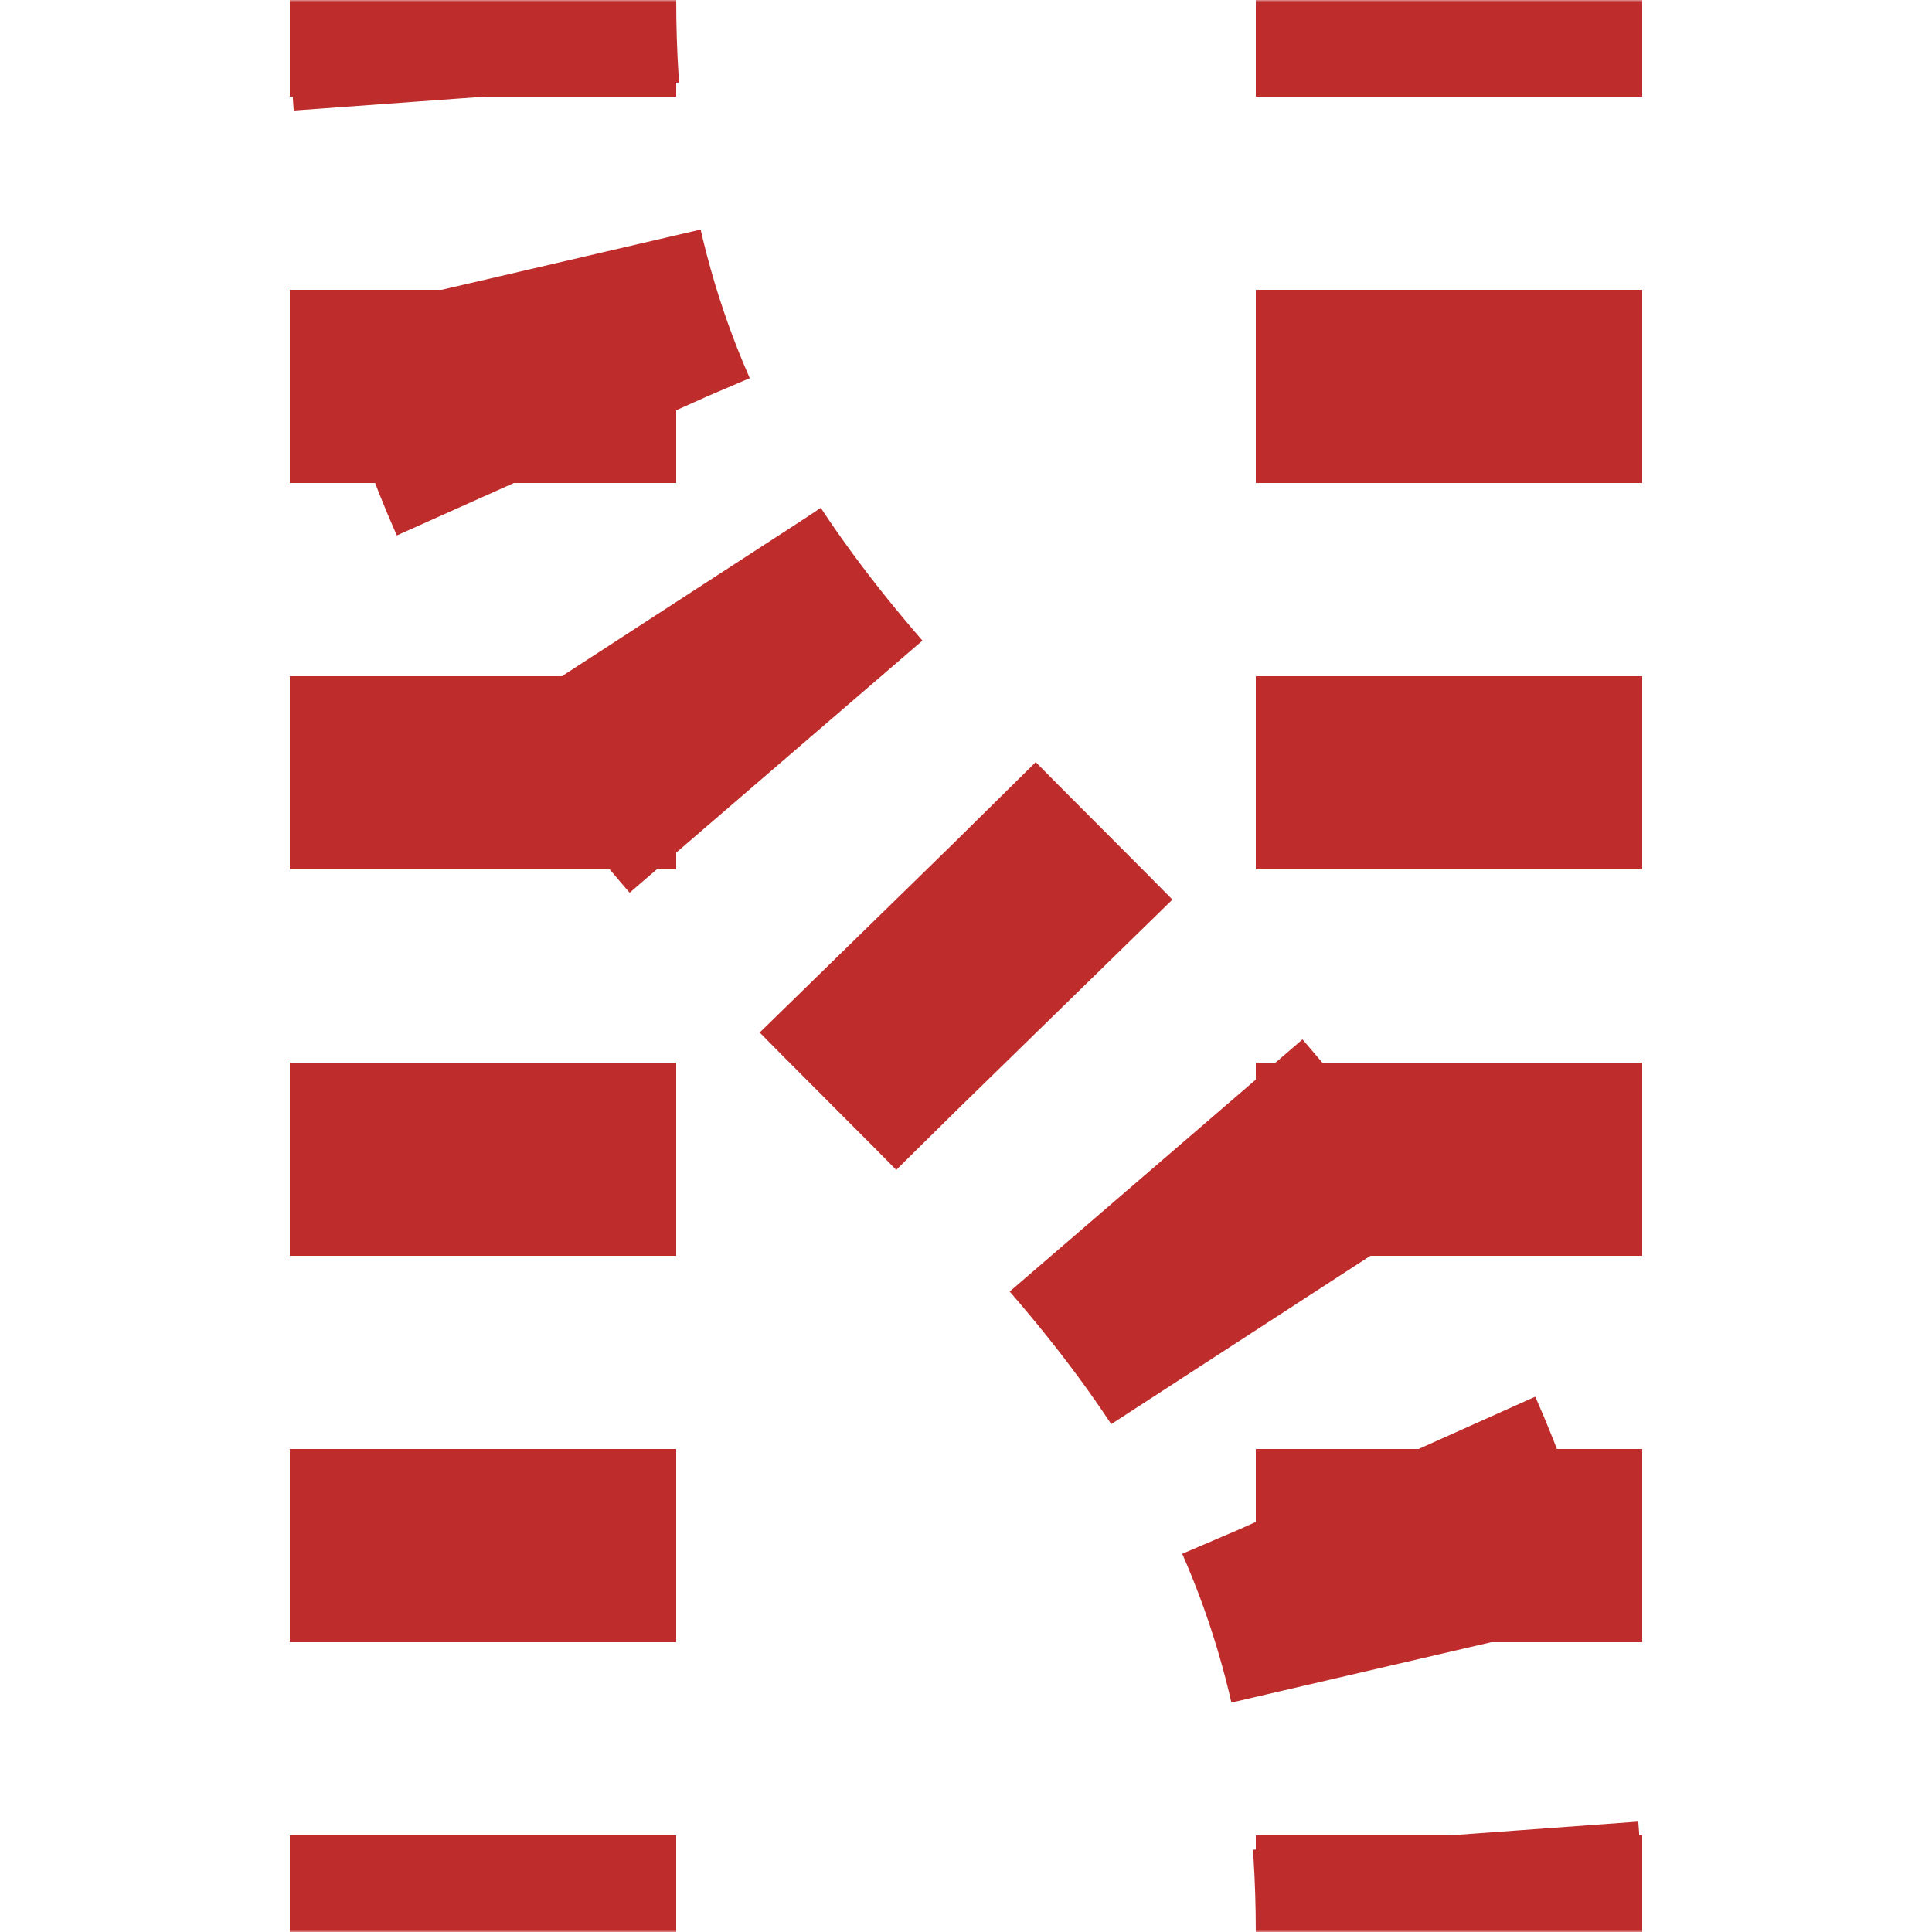
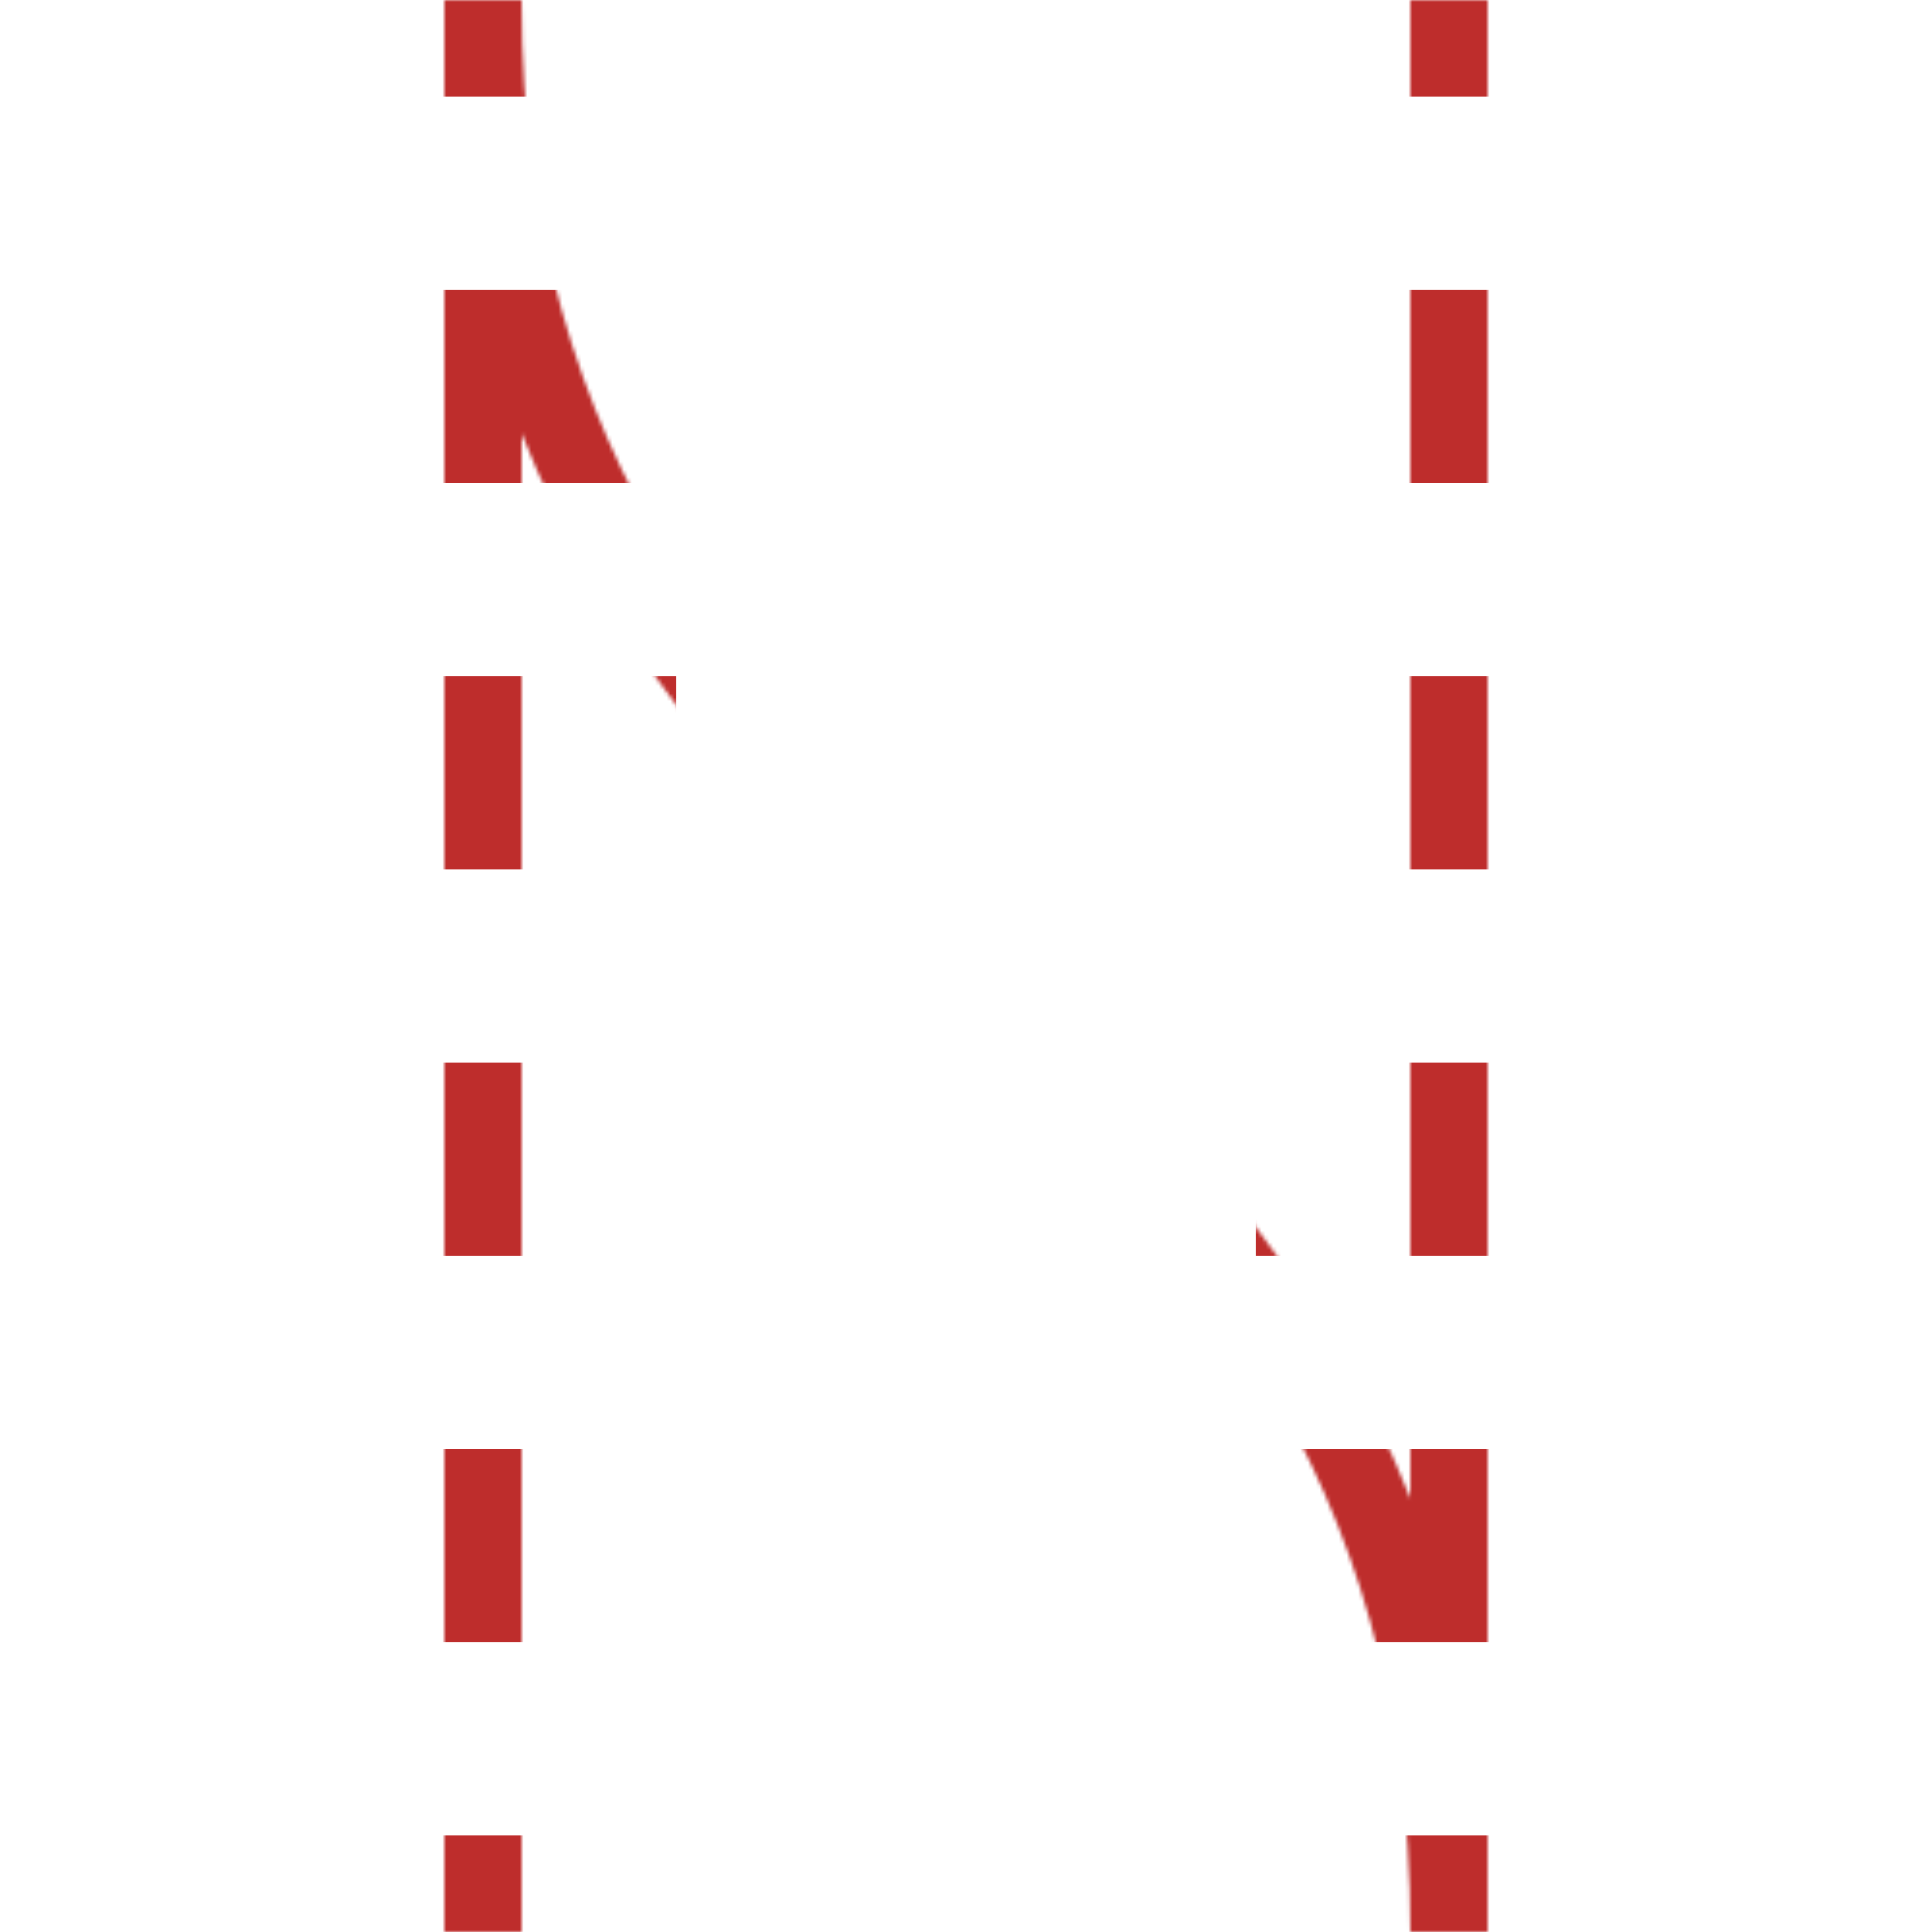
<svg xmlns="http://www.w3.org/2000/svg" width="500" height="500">
  <title>tvÜSTl</title>
  <defs>
    <mask id="mask" maskUnits="userSpaceOnUse">
-       <rect x="0" y="0" width="500" height="500" fill="#ffffff" />
      <path d="M 375,0 V 375,500 C 375,250 125,250 125,0 V 500" stroke-width="20" fill="none" stroke="#000000" />
    </mask>
  </defs>
  <g mask="url(#mask)" stroke-width="100" fill="none" stroke="#BE2D2C">
    <path d="M 125,525 V 0 M 375,525 V 0" stroke-dasharray="50" />
-     <path d="M 125,-25 V 0 C 125,250 375,250 375,500 M 125,525 V 500" stroke-dasharray="50,46.3" />
  </g>
</svg>